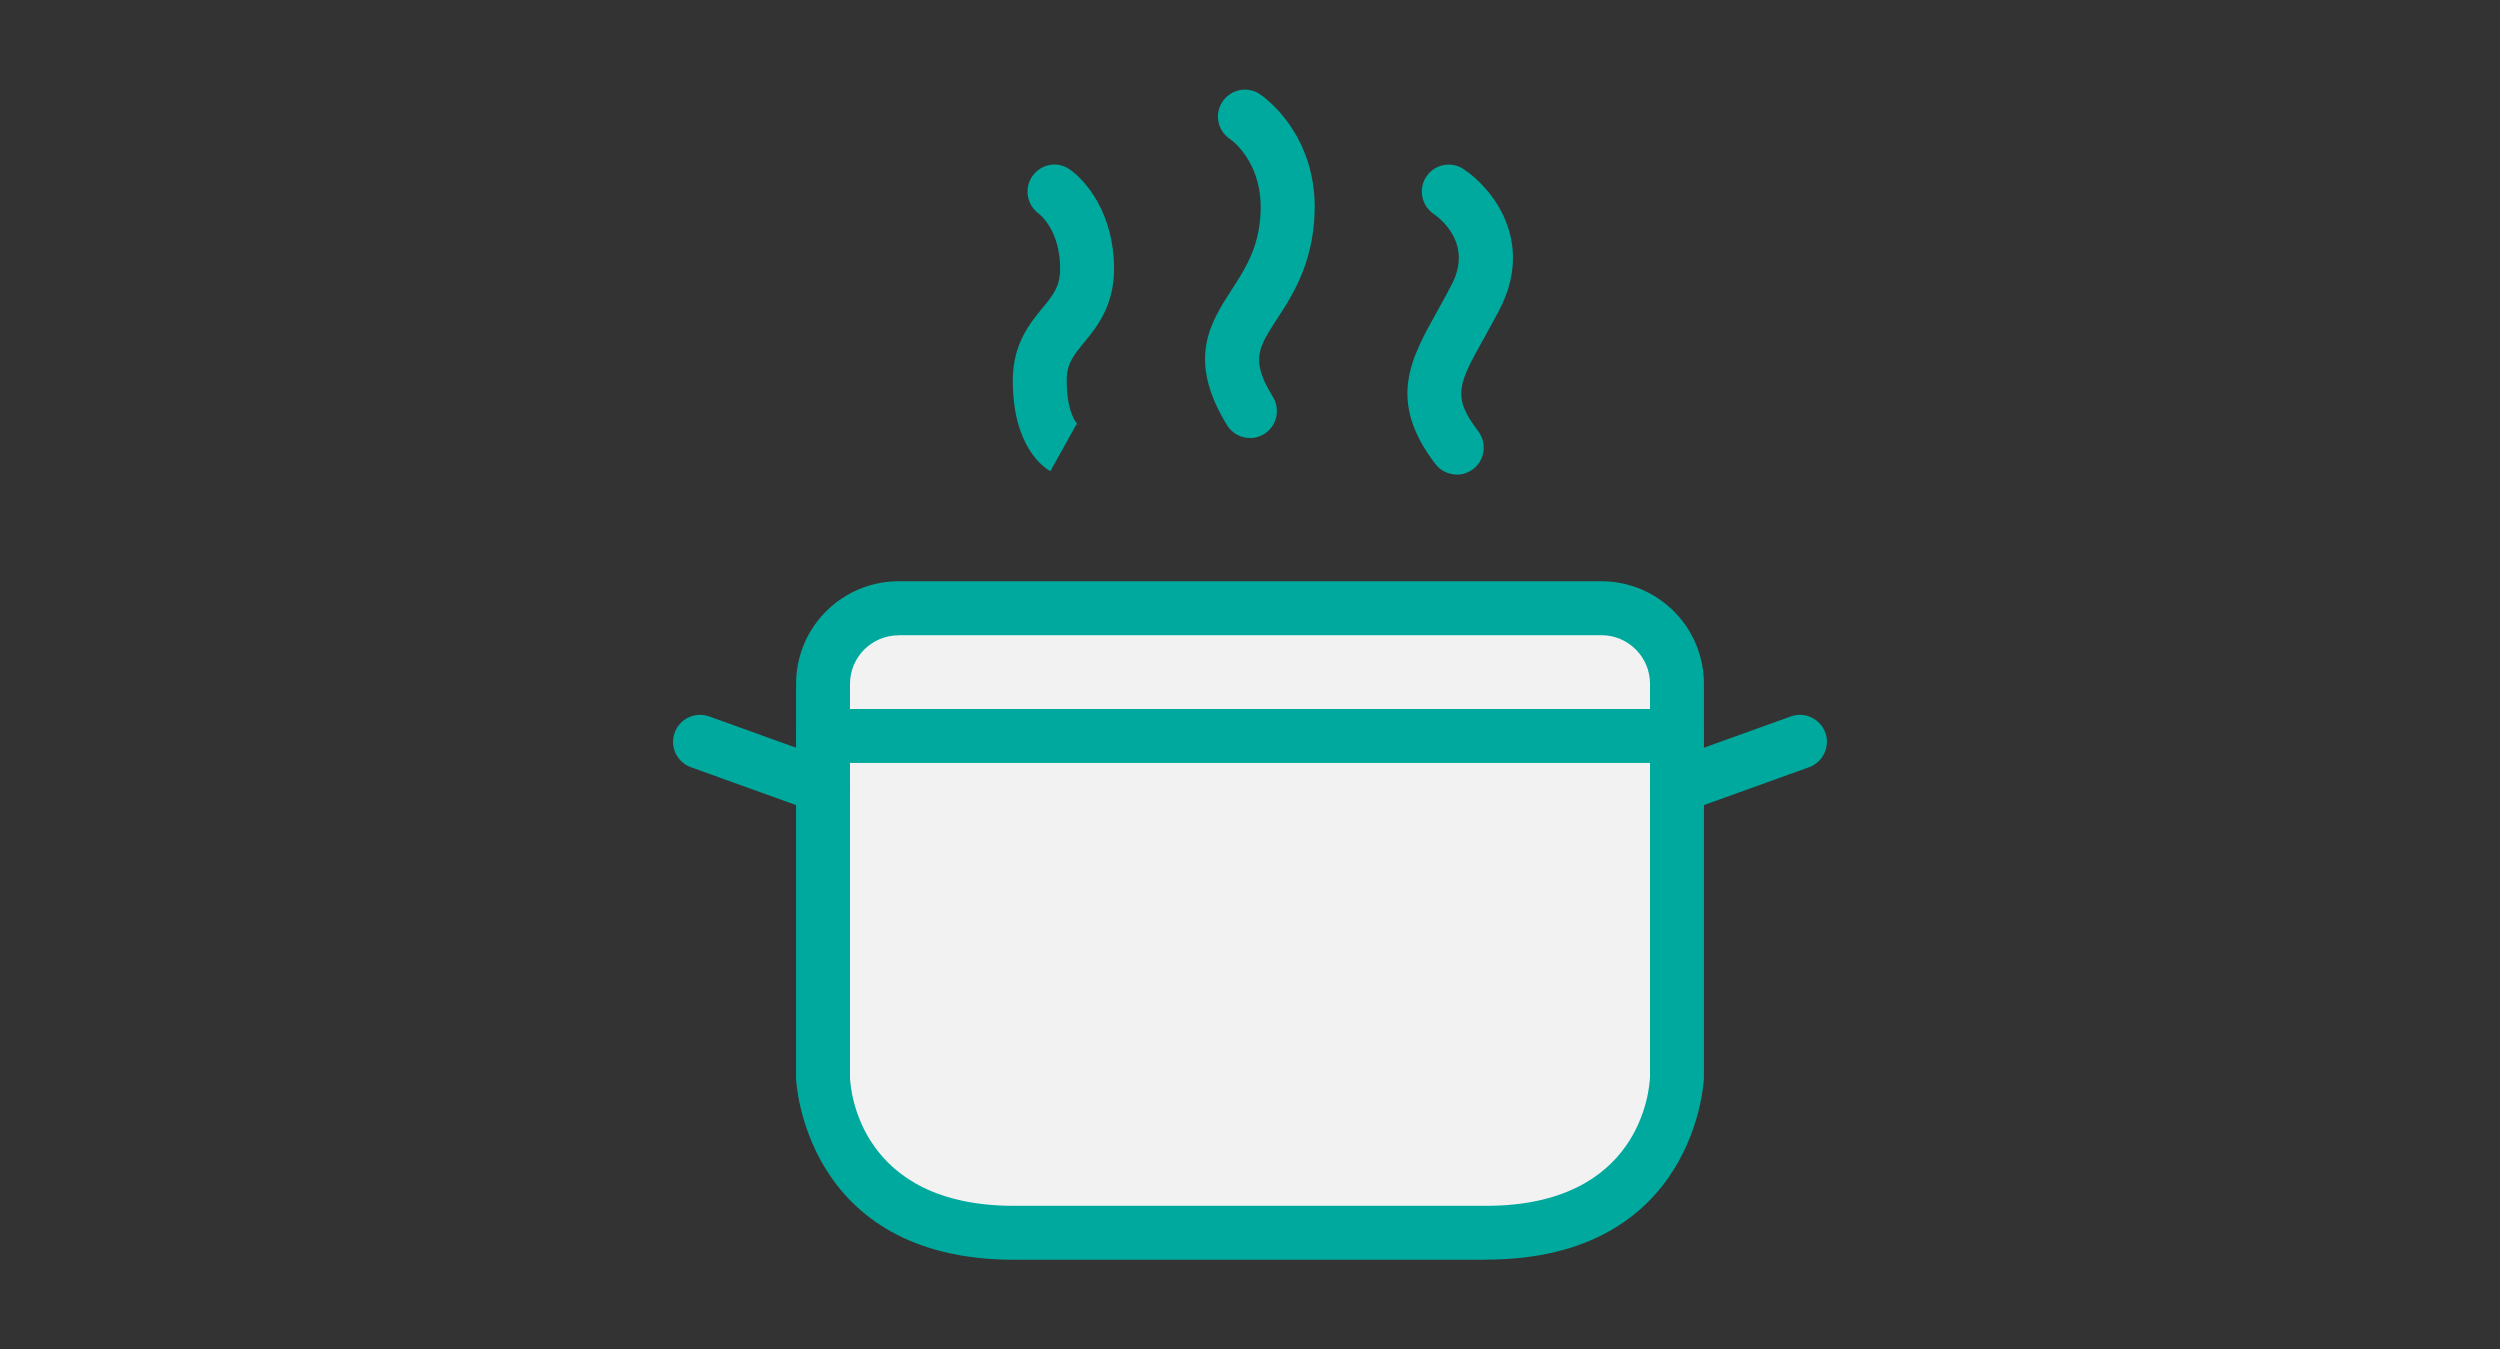
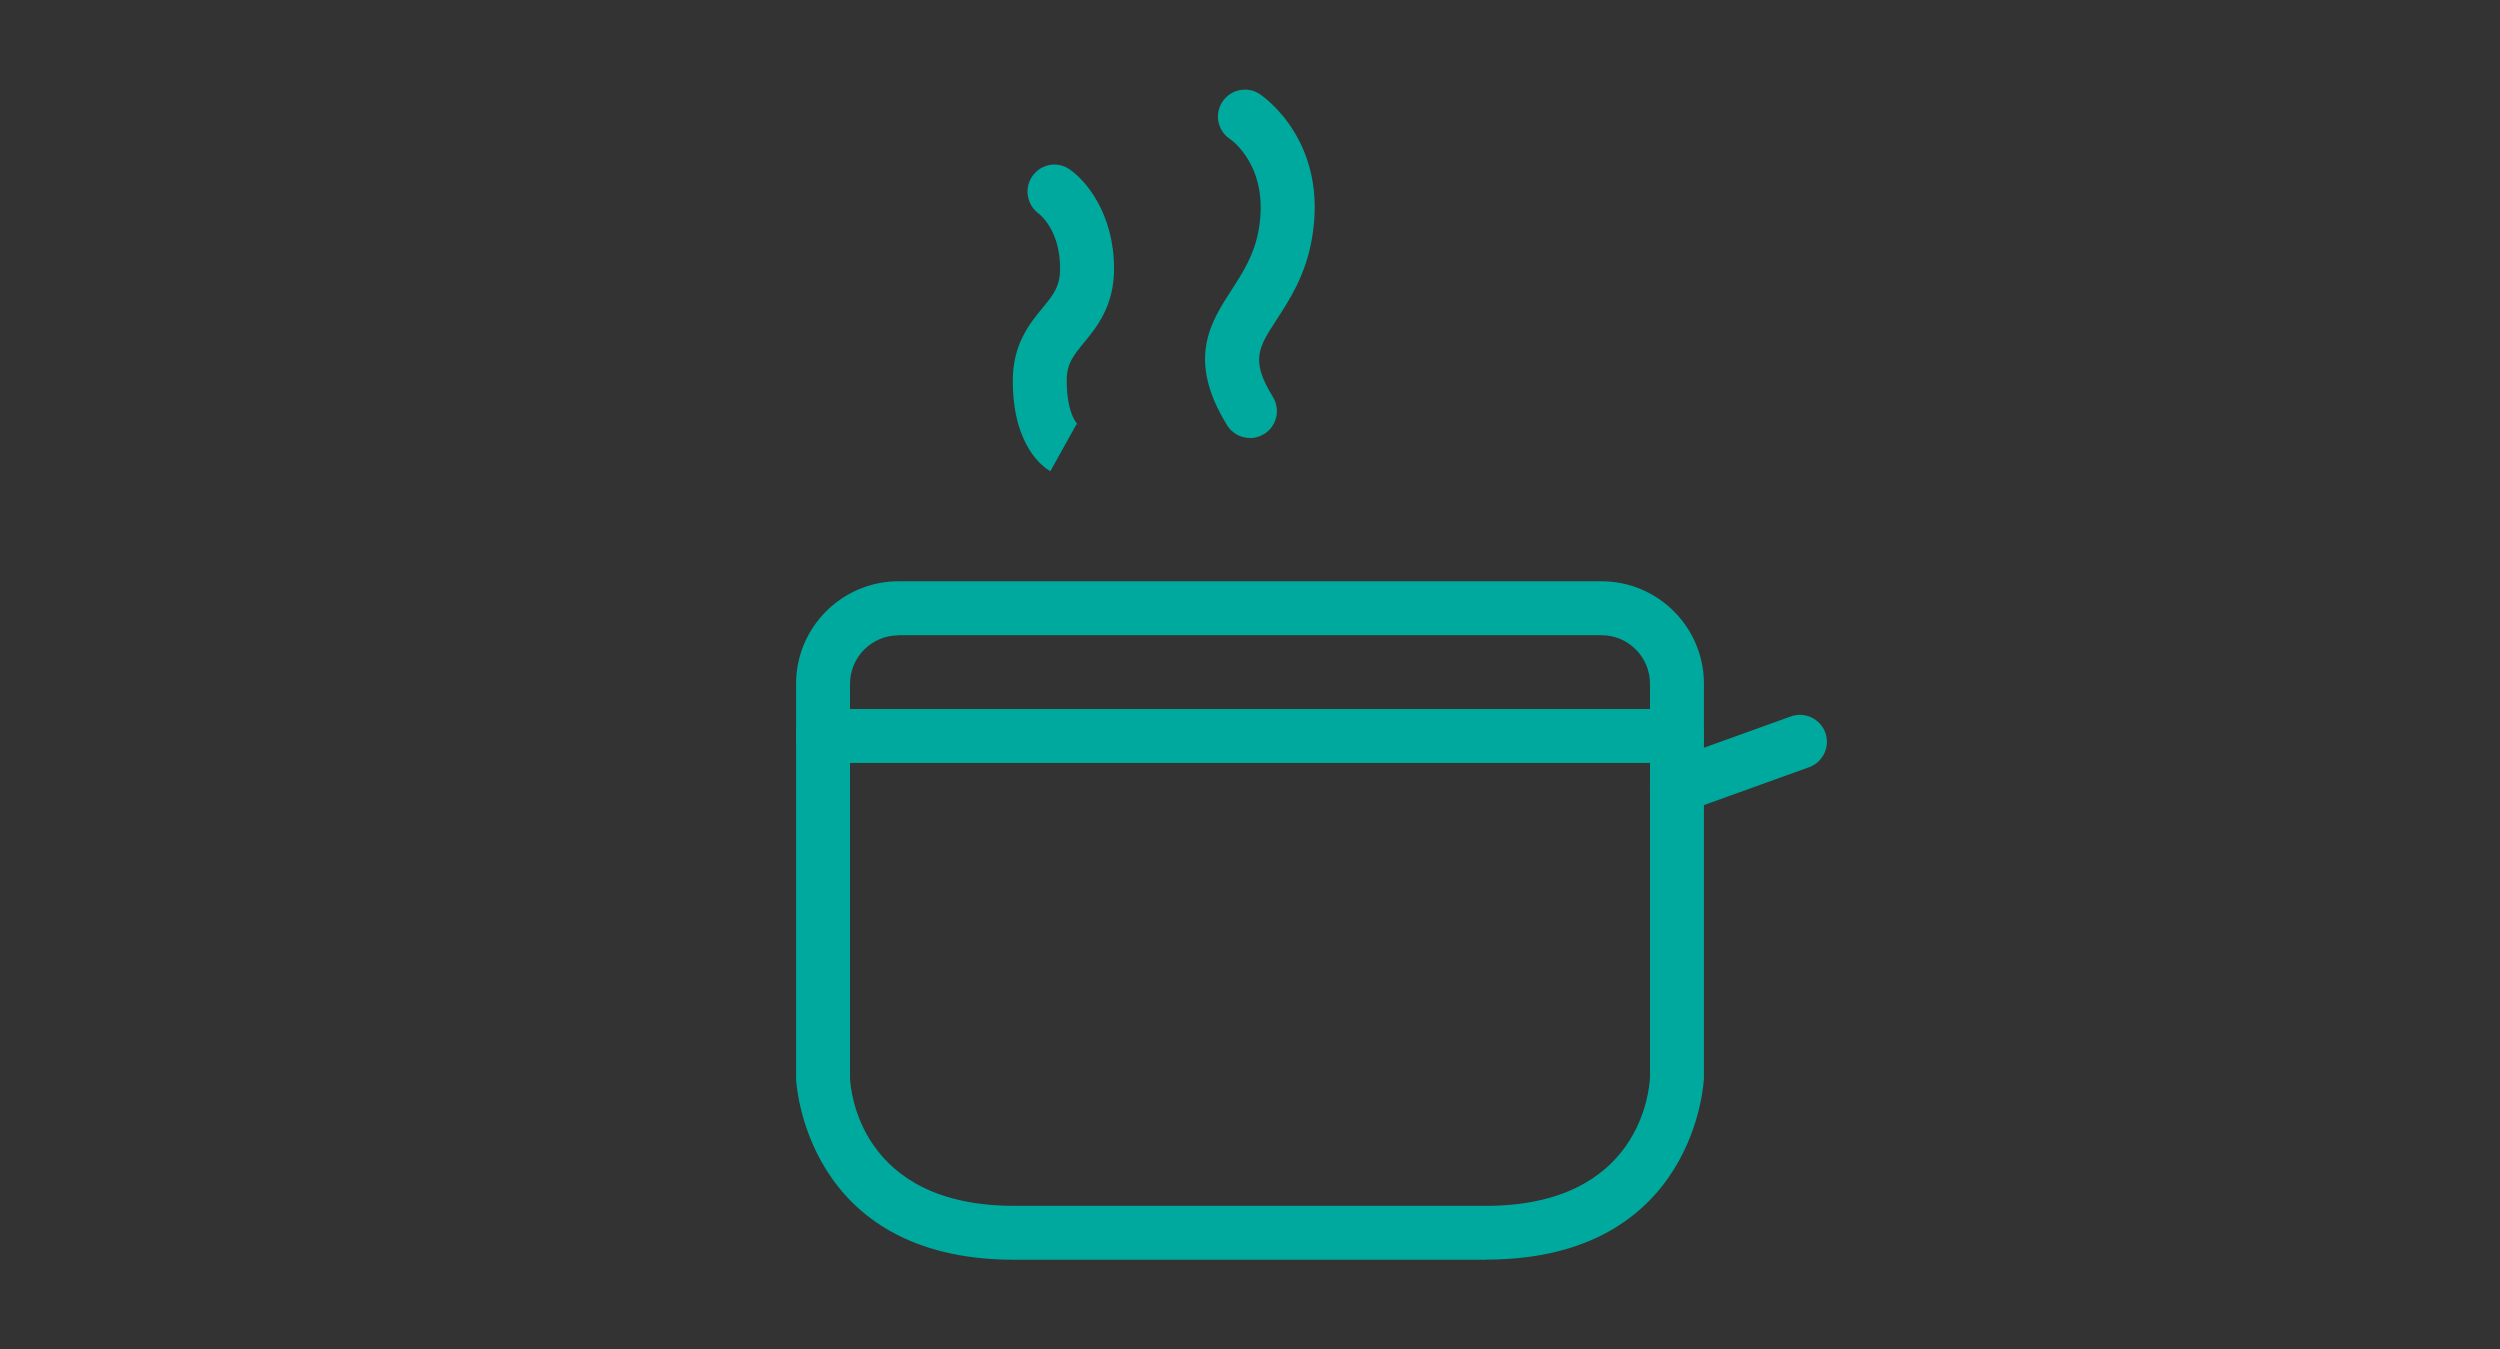
<svg xmlns="http://www.w3.org/2000/svg" id="_レイヤー_1" viewBox="0 0 197.5 106.61">
  <rect x="0" y="0" width="197.5" height="106.61" fill="#333333" stroke="none" />
  <defs>
    <style>.cls-1{fill:none;}.cls-2{fill:#00a99d;}.cls-3{fill:#f2f2f2;}</style>
  </defs>
-   <rect class="cls-1" width="197.5" height="106.61" />
-   <path class="cls-3" d="M98.75,97.39s3.91,0,18.64,0c14.73,0,15.09-12.24,15.09-12.24v-31.12c0-3.28-2.69-5.97-5.97-5.97h-27.76s-27.76,0-27.76,0c-3.28,0-5.97,2.69-5.97,5.97v31.12s.37,12.24,15.09,12.24,18.64,0,18.64,0Z" />
  <path class="cls-2" d="M117.39,99.52h-37.28c-16.6,0-17.22-14.17-17.22-14.31v-31.19c0-4.47,3.63-8.1,8.1-8.1h55.52c4.47,0,8.1,3.63,8.1,8.1v31.12c0,.21-.62,14.37-17.23,14.37ZM70.99,50.19c-2.12,0-3.84,1.72-3.84,3.84v31.12c.04.97.77,10.11,12.96,10.11h37.28c12.19,0,12.92-9.14,12.96-10.19v-31.05c0-2.12-1.72-3.84-3.84-3.84h-55.52Z" />
  <path class="cls-2" d="M132.48,60.27h-67.46c-1.18,0-2.13-.95-2.13-2.13s.95-2.13,2.13-2.13h67.46c1.18,0,2.13.95,2.13,2.13s-.95,2.13-2.13,2.13Z" />
-   <path class="cls-2" d="M65.02,64.24c-.24,0-.48-.04-.72-.13l-9.72-3.5c-1.11-.4-1.68-1.62-1.28-2.73.4-1.11,1.62-1.68,2.73-1.28l9.72,3.5c1.11.4,1.68,1.62,1.28,2.73-.31.87-1.13,1.41-2.01,1.41Z" />
  <path class="cls-2" d="M132.48,64.24c-.87,0-1.69-.54-2.01-1.41-.4-1.11.18-2.33,1.28-2.73l9.72-3.5c1.11-.4,2.33.18,2.73,1.28.4,1.11-.18,2.33-1.28,2.73l-9.72,3.5c-.24.09-.48.13-.72.13Z" />
  <path class="cls-2" d="M82.97,37.22c-.5-.28-2.96-1.92-2.96-7.16,0-2.88,1.35-4.52,2.34-5.72.84-1.02,1.4-1.7,1.4-3.12,0-3.06-1.63-4.3-1.7-4.35-.93-.69-1.16-2.01-.49-2.96.67-.95,1.95-1.2,2.91-.55,1.32.88,3.54,3.54,3.54,7.87,0,2.95-1.37,4.61-2.37,5.83-.85,1.04-1.37,1.66-1.37,3.01,0,2.74.91,3.51.92,3.52-.08-.07-.14-.09-.14-.09l-2.07,3.72ZM85.19,33.58h0,0Z" />
  <path class="cls-2" d="M98.75,34.6c-.72,0-1.42-.36-1.82-1.02-3.19-5.2-1.3-8.1.36-10.67.88-1.36,1.8-2.77,2.15-4.78.88-5.01-2.23-7.12-2.26-7.14-.99-.65-1.26-1.97-.61-2.95s1.97-1.26,2.95-.61c.22.15,5.48,3.7,4.12,11.44-.5,2.87-1.76,4.81-2.78,6.37-1.47,2.27-2.08,3.21-.3,6.12.62,1,.3,2.32-.7,2.93-.35.21-.73.32-1.11.32Z" />
-   <path class="cls-2" d="M115.09,37.49c-.64,0-1.28-.29-1.7-.84-3.8-4.98-1.97-8.26.15-12.06.36-.65.75-1.34,1.14-2.1,1.69-3.24-.89-5.22-1.42-5.59-.97-.66-1.23-1.98-.58-2.95s1.96-1.24,2.93-.6c2.22,1.46,5.68,5.66,2.85,11.11-.42.8-.82,1.53-1.2,2.21-2.04,3.66-2.59,4.64-.48,7.4.71.94.53,2.27-.4,2.99-.39.29-.84.44-1.29.44Z" />
</svg>